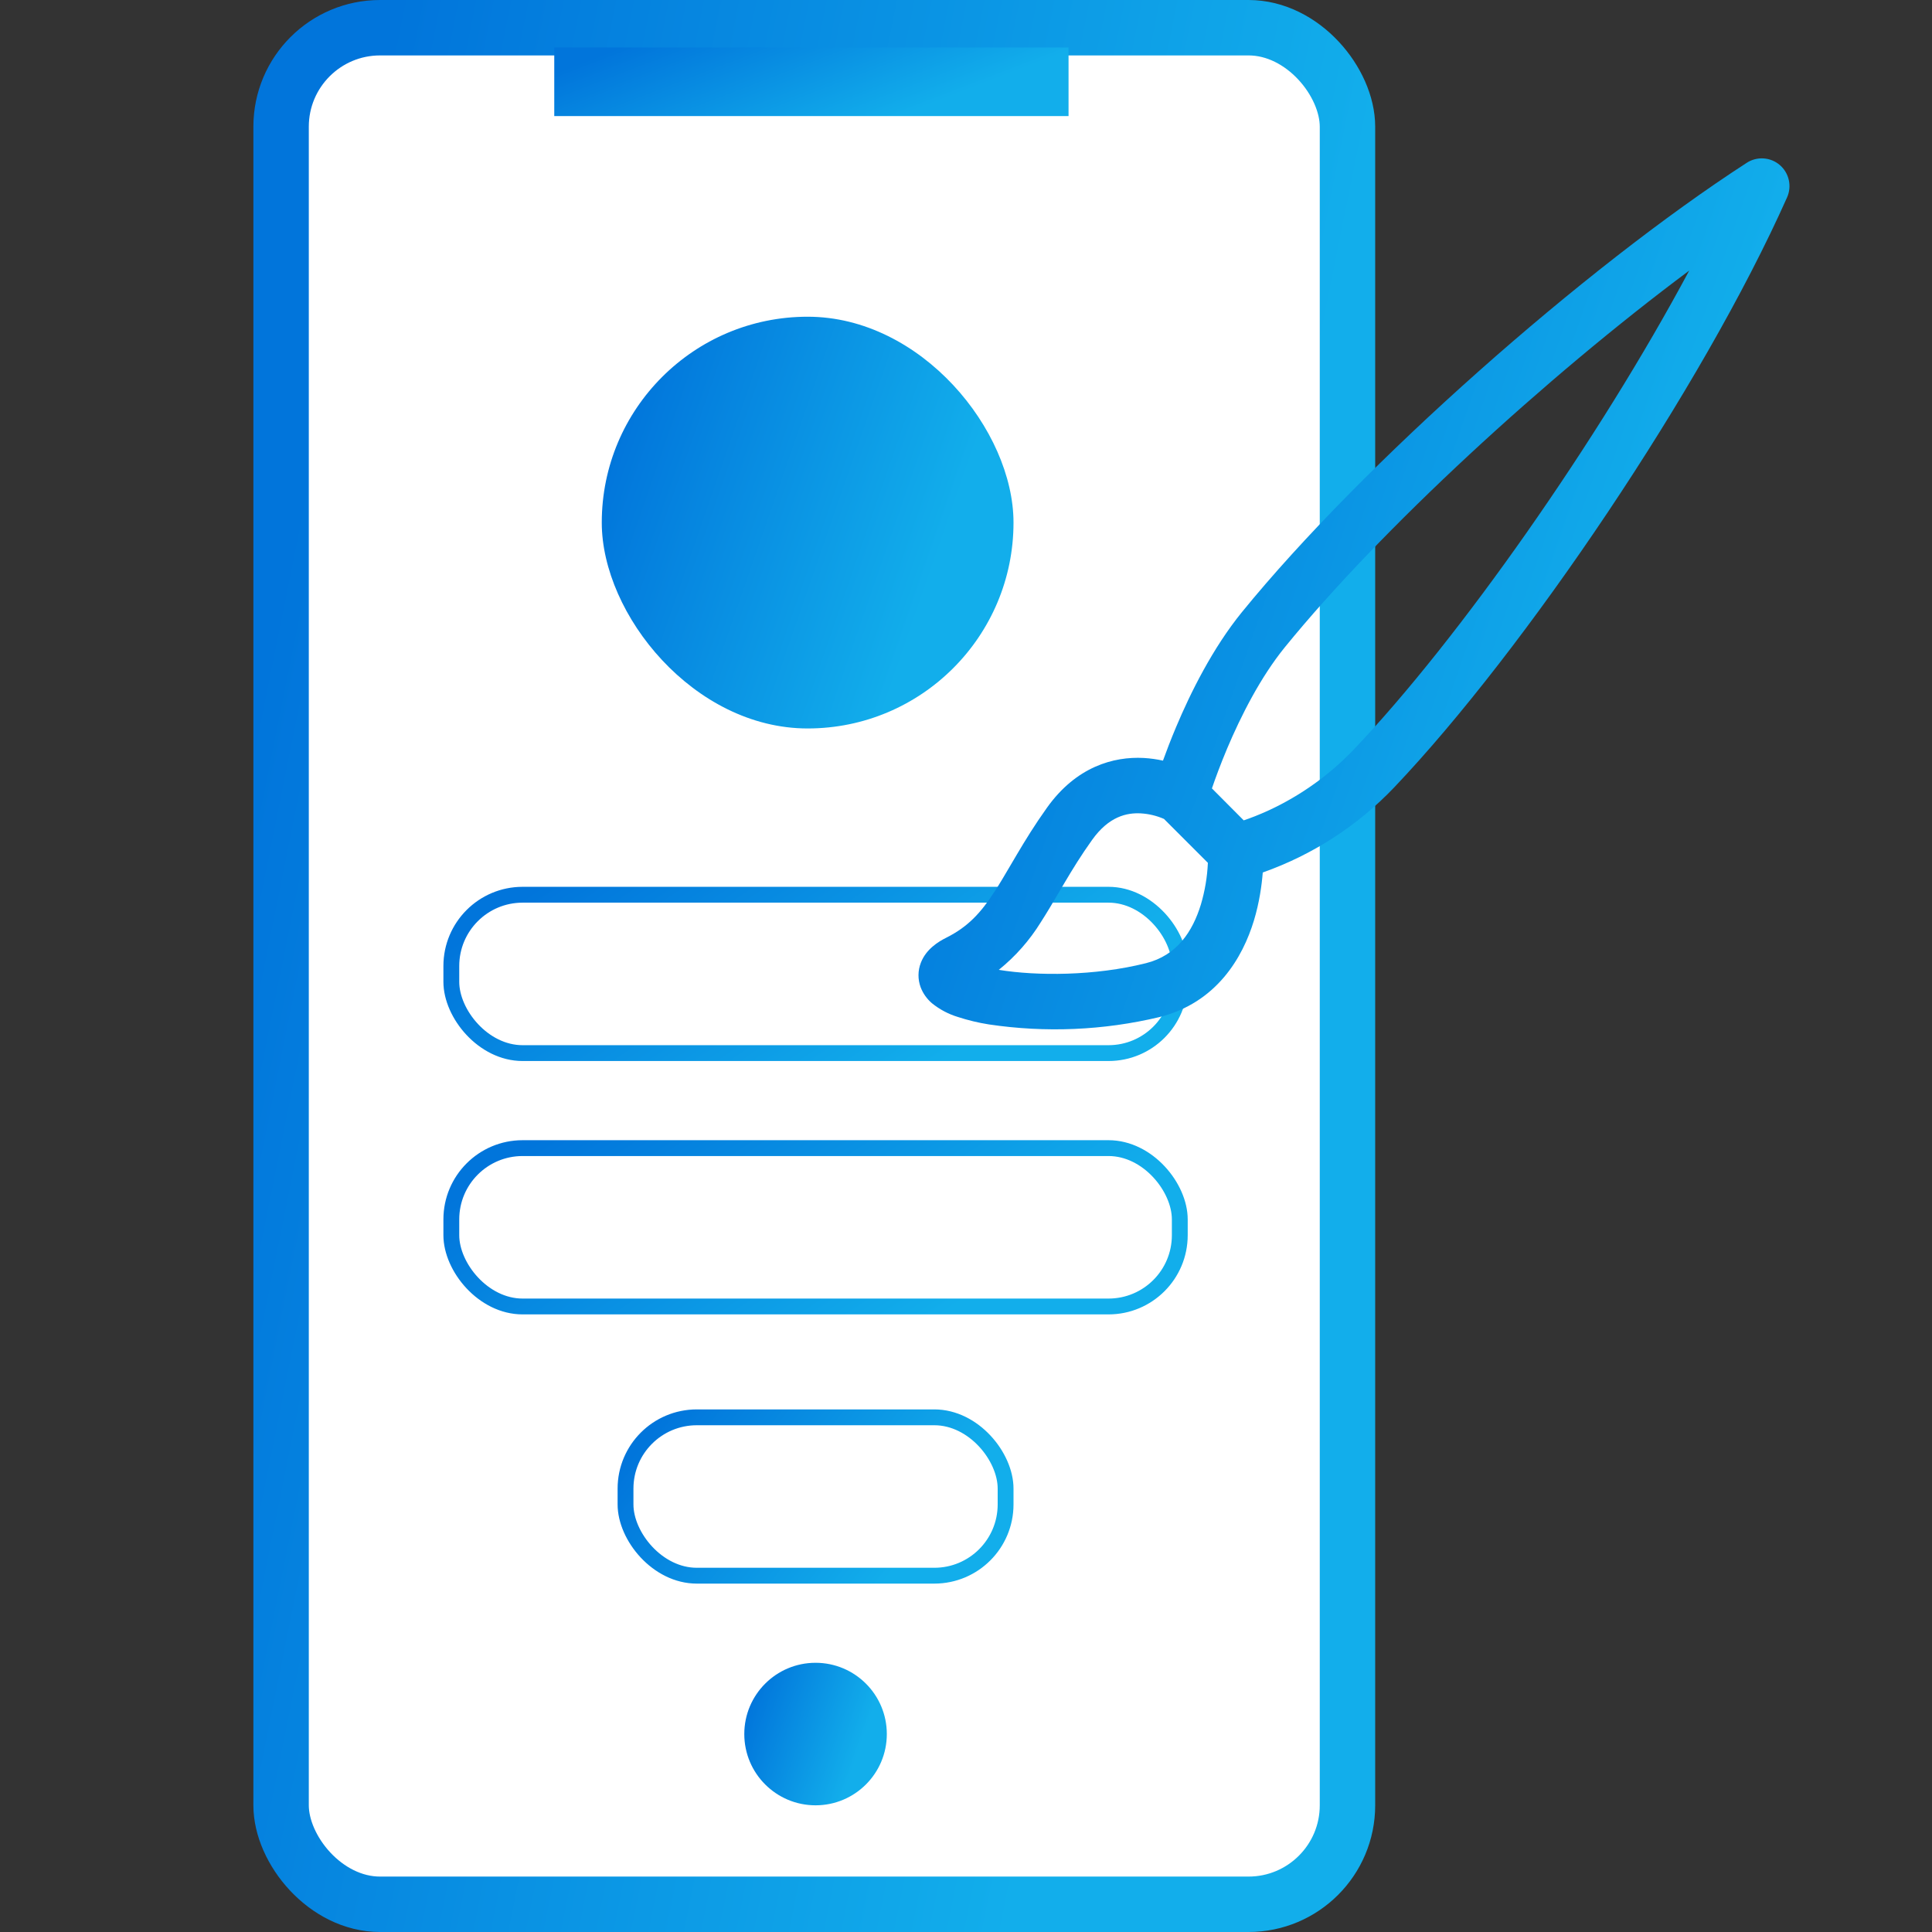
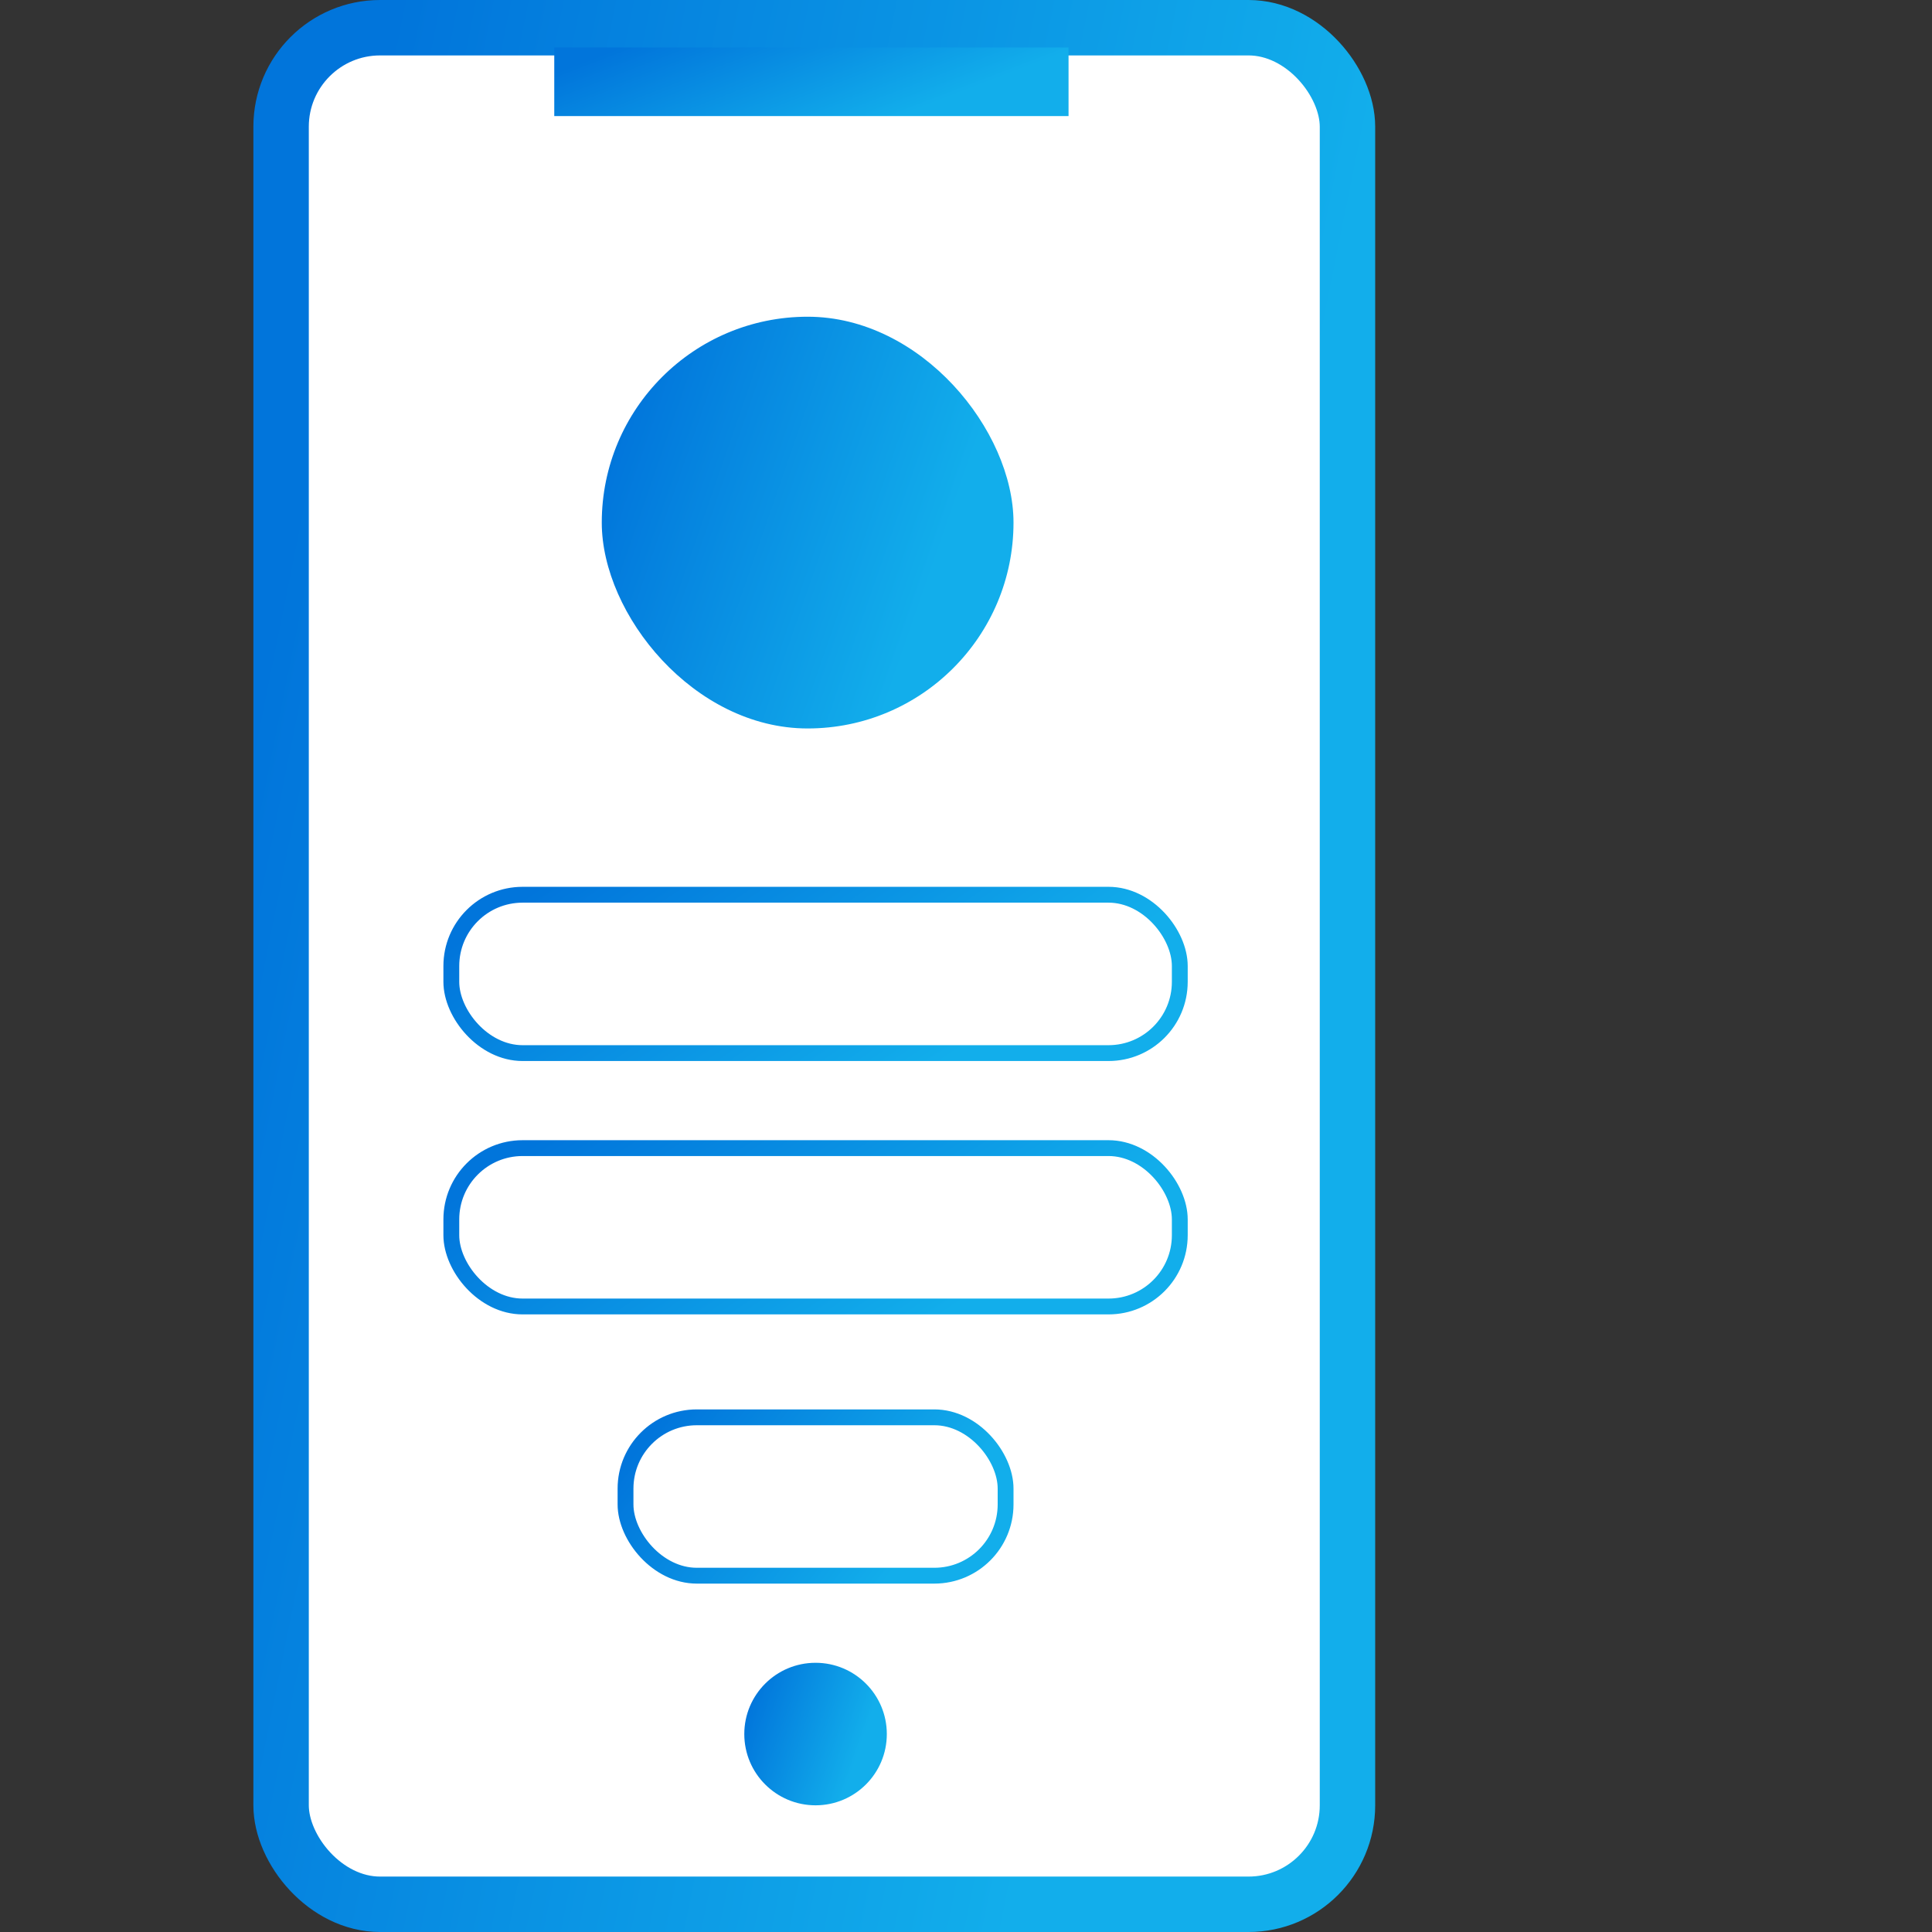
<svg xmlns="http://www.w3.org/2000/svg" width="122" height="122" viewBox="0 0 122 122" fill="none">
  <rect x="0" y="0" width="122" height="122" fill="#333333" stroke="none" />
  <rect x="17.75" y="1.75" width="67.339" height="118.5" rx="6.25" fill="white" stroke="url(#paint0_linear_301_12)" stroke-width="3.5" />
  <circle cx="51.5" cy="109.5" r="4.5" fill="url(#paint1_linear_301_12)" />
  <rect x="35" y="3" width="32.475" height="4.33" fill="url(#paint2_linear_301_12)" />
  <rect x="38" y="20" width="26" height="26" rx="13" fill="url(#paint3_linear_301_12)" />
  <rect x="28.5" y="56.5" width="46" height="10" rx="4.5" stroke="url(#paint4_linear_301_12)" />
  <rect x="28.5" y="72.5" width="46" height="10" rx="4.5" stroke="url(#paint5_linear_301_12)" />
  <rect x="39.5" y="89.5" width="24" height="10" rx="4.5" stroke="url(#paint6_linear_301_12)" />
-   <path d="M112.387 10.42C112.674 10.665 112.874 10.997 112.957 11.366C113.04 11.734 113.002 12.12 112.848 12.465C107.498 24.476 96.263 41.074 88.038 49.723C85.732 52.142 82.889 53.983 79.74 55.094C79.677 55.889 79.53 56.978 79.18 58.134C78.477 60.441 76.848 63.313 73.207 64.227C69.682 65.067 66.028 65.224 62.444 64.689C61.777 64.584 61.12 64.425 60.479 64.216C59.885 64.035 59.332 63.742 58.849 63.351C58.531 63.08 58.285 62.733 58.136 62.343C57.95 61.842 57.955 61.289 58.15 60.792C58.482 59.934 59.255 59.461 59.762 59.209C61.139 58.519 61.947 57.623 62.794 56.316C63.126 55.812 63.437 55.276 63.797 54.664L64.206 53.97C64.734 53.077 65.346 52.079 66.116 51.001C67.962 48.413 70.315 47.762 72.221 47.863C72.662 47.888 73.071 47.951 73.438 48.032C73.655 47.429 73.935 46.701 74.27 45.903C75.183 43.735 76.571 40.934 78.421 38.657C86.031 29.308 100.032 16.926 110.303 10.28C110.619 10.075 110.992 9.979 111.368 10.004C111.743 10.029 112.101 10.175 112.387 10.42ZM73.501 51.712C73.037 51.51 72.541 51.391 72.036 51.362C71.176 51.316 70.032 51.537 68.962 53.039C68.273 54.002 67.721 54.902 67.214 55.76L66.847 56.38C66.476 57.013 66.102 57.647 65.728 58.228C65.019 59.377 64.121 60.397 63.07 61.243C65.483 61.636 69.141 61.632 72.361 60.823C74.316 60.336 75.309 58.831 75.834 57.111C76.087 56.257 76.235 55.375 76.274 54.485L73.501 51.712ZM78.537 51.803C78.956 51.663 79.505 51.453 80.138 51.162C82.153 50.226 83.974 48.919 85.506 47.31C92.15 40.321 100.934 27.806 106.669 17.087C97.612 23.835 87.206 33.405 81.135 40.87C79.589 42.772 78.355 45.223 77.491 47.265C77.068 48.273 76.743 49.156 76.529 49.786L78.537 51.803ZM61.147 62.448L61.171 62.43C61.163 62.436 61.155 62.444 61.147 62.448Z" fill="url(#paint7_linear_301_12)" />
  <defs>
    <linearGradient id="paint0_linear_301_12" x1="22.991" y1="10.472" x2="83.621" y2="22.673" gradientUnits="userSpaceOnUse">
      <stop stop-color="#0175DB" />
      <stop offset="1" stop-color="#12AEEB" />
    </linearGradient>
    <linearGradient id="paint1_linear_301_12" x1="47.888" y1="105.772" x2="55.044" y2="108.252" gradientUnits="userSpaceOnUse">
      <stop stop-color="#0175DB" />
      <stop offset="1" stop-color="#12AEEB" />
    </linearGradient>
    <linearGradient id="paint2_linear_301_12" x1="38.205" y1="3.372" x2="41.933" y2="13.063" gradientUnits="userSpaceOnUse">
      <stop stop-color="#0175DB" />
      <stop offset="1" stop-color="#12AEEB" />
    </linearGradient>
    <linearGradient id="paint3_linear_301_12" x1="40.566" y1="22.232" x2="61.237" y2="29.396" gradientUnits="userSpaceOnUse">
      <stop stop-color="#0175DB" />
      <stop offset="1" stop-color="#12AEEB" />
    </linearGradient>
    <linearGradient id="paint4_linear_301_12" x1="32.638" y1="56.944" x2="45.747" y2="76.356" gradientUnits="userSpaceOnUse">
      <stop stop-color="#0175DB" />
      <stop offset="1" stop-color="#12AEEB" />
    </linearGradient>
    <linearGradient id="paint5_linear_301_12" x1="32.638" y1="72.944" x2="45.747" y2="92.356" gradientUnits="userSpaceOnUse">
      <stop stop-color="#0175DB" />
      <stop offset="1" stop-color="#12AEEB" />
    </linearGradient>
    <linearGradient id="paint6_linear_301_12" x1="41.467" y1="89.944" x2="55.206" y2="100.766" gradientUnits="userSpaceOnUse">
      <stop stop-color="#0175DB" />
      <stop offset="1" stop-color="#12AEEB" />
    </linearGradient>
    <linearGradient id="paint7_linear_301_12" x1="63.428" y1="14.721" x2="107.155" y2="29.876" gradientUnits="userSpaceOnUse">
      <stop stop-color="#0175DB" />
      <stop offset="1" stop-color="#12AEEB" />
    </linearGradient>
  </defs>
</svg>